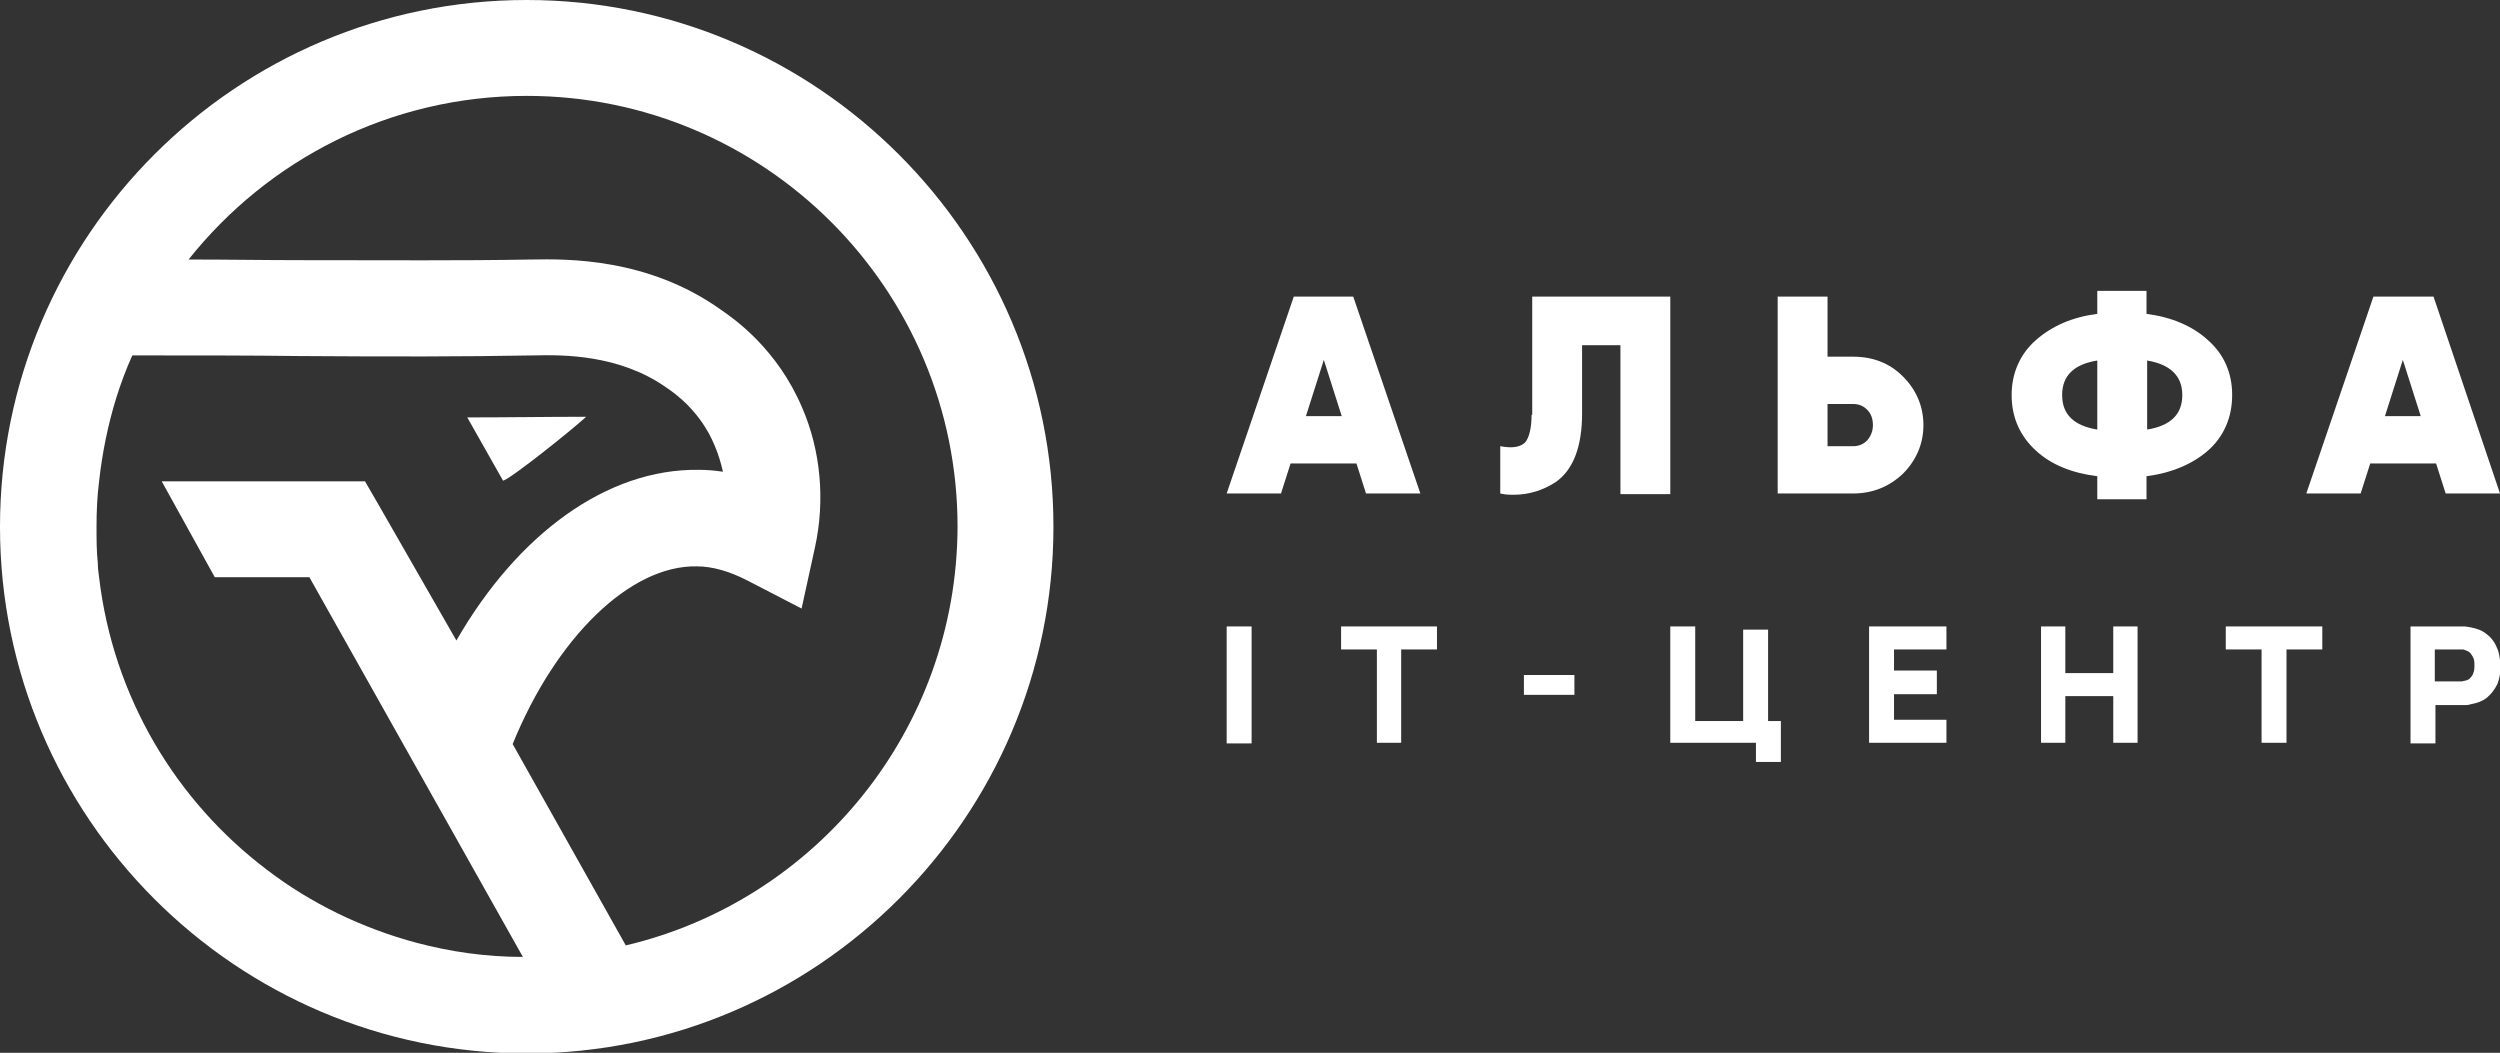
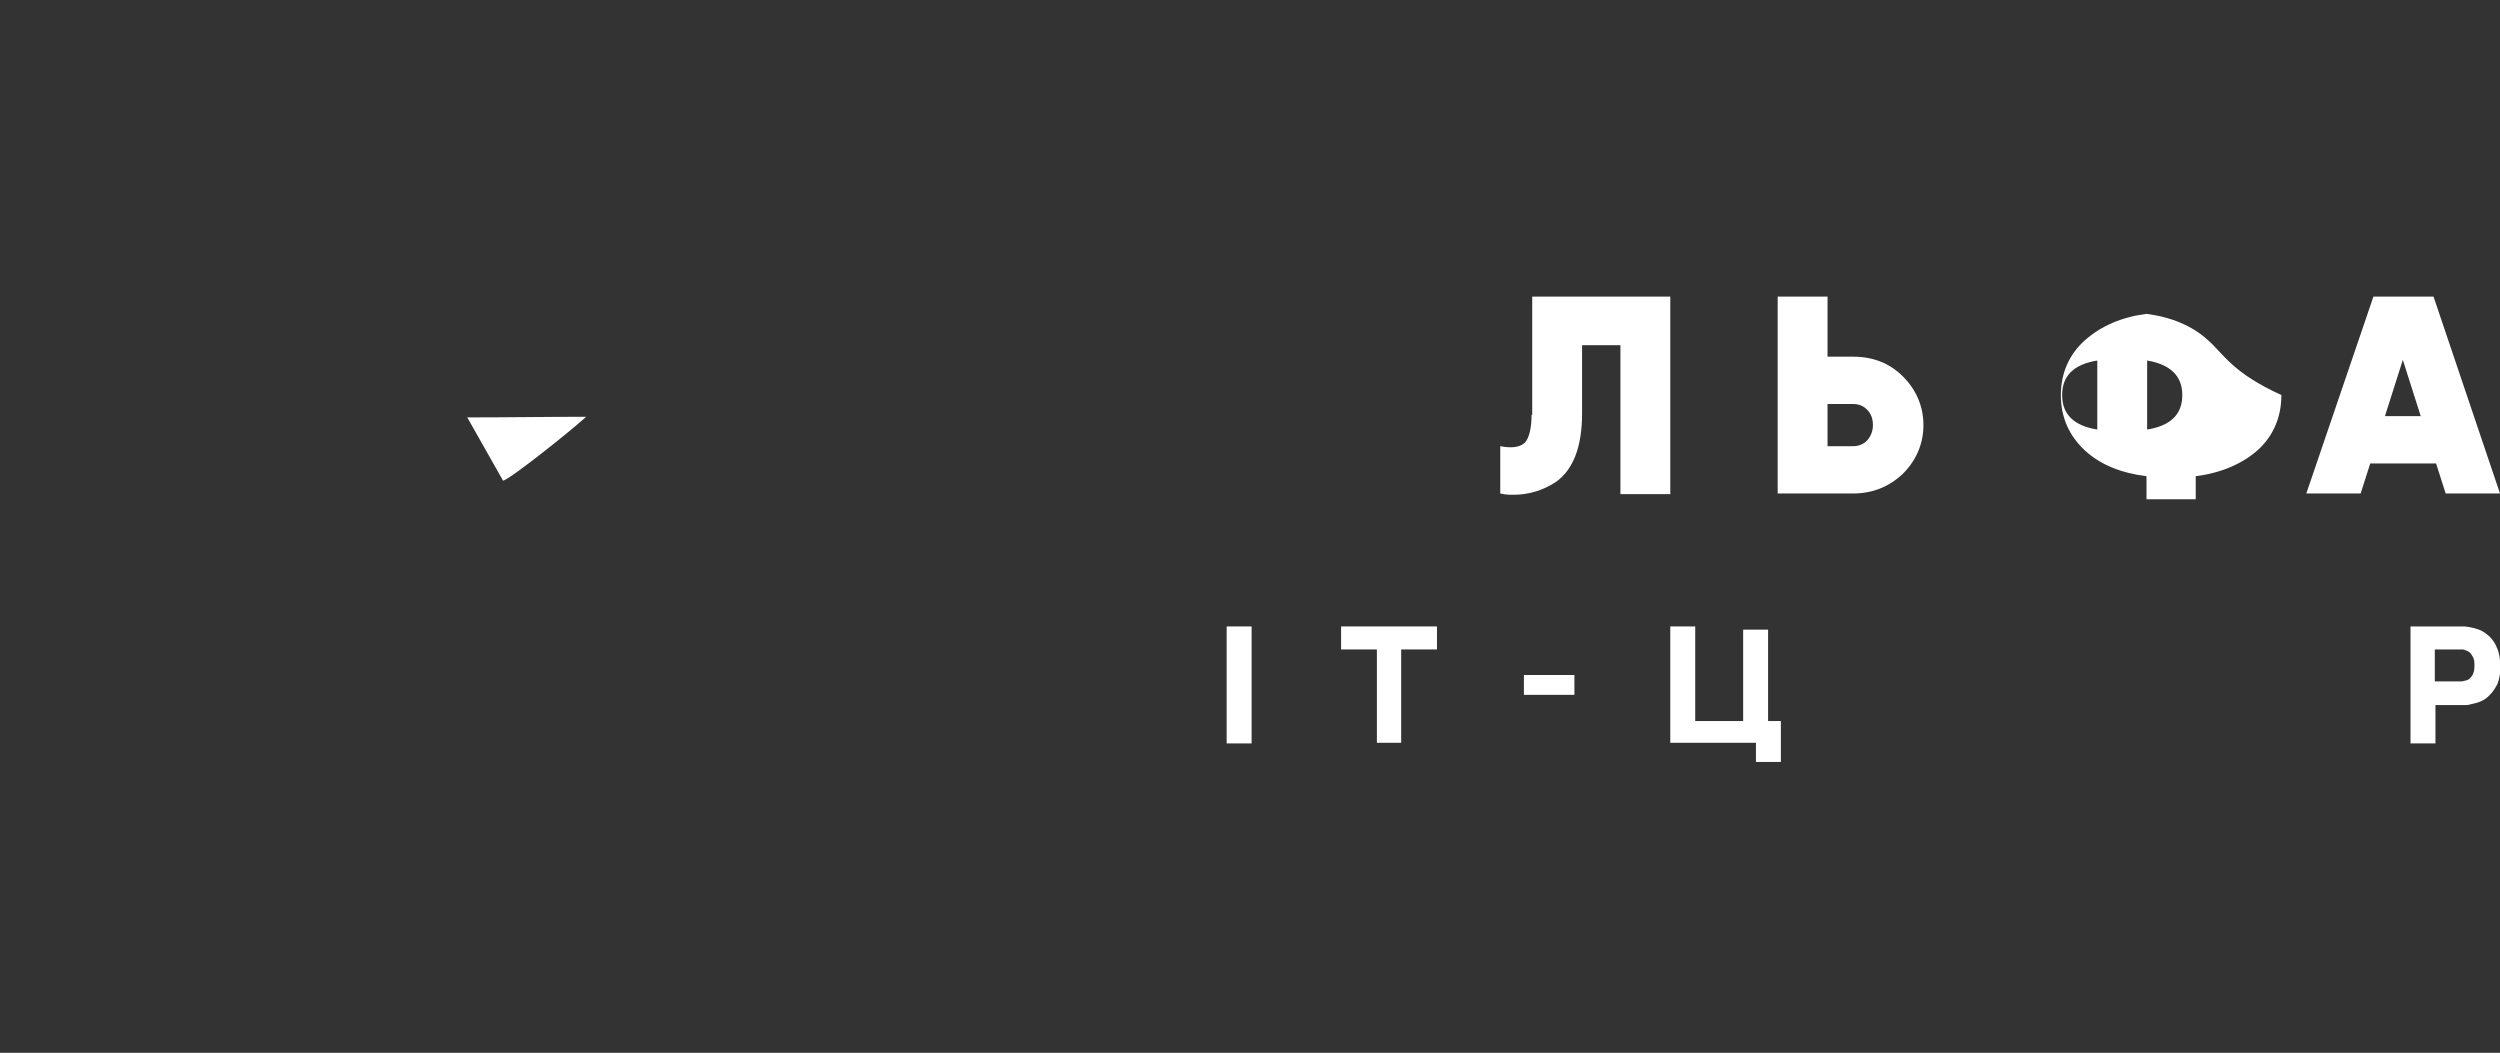
<svg xmlns="http://www.w3.org/2000/svg" id="Слой_1" x="0px" y="0px" viewBox="0 0 391.1 164.7" style="enable-background:new 0 0 391.1 164.7;" xml:space="preserve">
  <rect x="0" y="0" width="391.1" height="164.7" fill="#333333" stroke="none" />
  <style type="text/css"> .st0{fill:#C4C4C4;} .st1{fill:#242424;} .st2{fill:#E0E0E0;} .st3{clip-path:url(#SVGID_4_);} .st4{fill:#A7A7A7;} .st5{fill:#A8A8A8;} .st6{fill:#AFAFAF;} .st7{fill:#ADADAD;} .st8{fill:#ECECEC;} .st9{fill:#B1B1B1;} .st10{fill:none;stroke:#969696;stroke-miterlimit:10;} .st11{fill:#FFFFFF;} .st12{fill:#C9C9C9;} .st13{fill:#FDFDFD;} .st14{fill:#383738;} .st15{fill:#FBFBFB;} .st16{fill:#979899;} .st17{fill:#969799;} .st18{fill:#F2F3F2;} .st19{fill:#CBCBCC;} .st20{fill:none;stroke:#A7A7A7;stroke-width:10;stroke-miterlimit:10;} .st21{clip-path:url(#SVGID_6_);} .st22{clip-path:url(#SVGID_8_);} .st23{fill:none;stroke:#000000;stroke-width:10;stroke-miterlimit:10;} .st24{fill:#F3F3F4;} .st25{fill:#070102;} .st26{fill:#FEFEFE;} .st27{fill:#080808;} .st28{fill:#F8F8F8;} .st29{fill:#989898;} .st30{fill:#C1C1C1;} .st31{fill:#9E9E9E;} .st32{fill:#D5D5D5;} .st33{fill:#7F7F7F;} .st34{fill:#515151;} .st35{fill:#6B6B6B;} .st36{fill:#8E8E8E;} .st37{fill:#3D3D3D;} .st38{fill:#282828;} .st39{fill:none;stroke:#000000;stroke-width:20;stroke-miterlimit:10;} .st40{fill:none;stroke:#FFFFFF;stroke-width:10;stroke-miterlimit:10;} .st41{fill:#181818;} .st42{fill:#555555;} .st43{fill:#DBDBDB;} .st44{fill:#E2E2E2;} .st45{fill:#414141;} .st46{fill:none;stroke:#000000;stroke-width:13;stroke-miterlimit:10;} .st47{fill:none;stroke:#000000;stroke-width:17;stroke-miterlimit:10;} .st48{fill:none;stroke:#FFFFFF;stroke-width:17;stroke-miterlimit:10;} .st49{fill:#999999;} .st50{fill:none;stroke:#ED1C24;stroke-width:17;stroke-miterlimit:10;} .st51{fill:none;stroke:#000000;stroke-width:12;stroke-miterlimit:10;} .st52{fill:none;stroke:#F7F7F7;stroke-width:6;stroke-miterlimit:10;} .st53{fill:none;stroke:#000000;stroke-width:6;stroke-linecap:square;stroke-miterlimit:10;} .st54{fill:#FFFFFF;stroke:#000000;stroke-width:10;stroke-miterlimit:10;} .st55{fill:#E0E0E0;stroke:#242424;stroke-width:17;stroke-miterlimit:10;} .st56{fill:#242424;stroke:#E0E0E0;stroke-width:17;stroke-miterlimit:10;} .st57{fill:none;stroke:#E0E0E0;stroke-width:13;stroke-miterlimit:10;} .st58{fill:none;stroke:#242424;stroke-width:12;stroke-miterlimit:10;} .st59{fill:none;stroke:#242424;stroke-width:13;stroke-miterlimit:10;} .st60{fill:none;stroke:#E0E0E0;stroke-width:12;stroke-miterlimit:10;} .st61{fill:none;stroke:#242424;stroke-width:17;stroke-miterlimit:10;} .st62{fill:none;stroke:#E0E0E0;stroke-width:17;stroke-miterlimit:10;} .st63{fill:none;stroke:#242424;stroke-width:14;stroke-miterlimit:10;} .st64{fill:none;stroke:#E0E0E0;stroke-width:14;stroke-miterlimit:10;} .st65{fill:#FF2424;} .st66{fill:none;stroke:#242424;stroke-width:10;stroke-miterlimit:10;} .st67{fill:none;stroke:#E0E0E0;stroke-width:10;stroke-miterlimit:10;} .st68{fill:none;stroke:#242424;stroke-width:15;stroke-miterlimit:10;} .st69{fill:none;stroke:#DBDBDB;stroke-width:15;stroke-miterlimit:10;} .st70{fill:none;stroke:#E0E0E0;stroke-width:15;stroke-miterlimit:10;} .st71{fill:none;stroke:#1F1F1F;stroke-width:15;stroke-miterlimit:10;} .st72{fill:#1F1F1F;} .st73{fill:#E0E0E0;stroke:#E0E0E0;stroke-width:4;stroke-miterlimit:10;} .st74{fill:#1F1F1F;stroke:#1F1F1F;stroke-width:4;stroke-miterlimit:10;} .st75{fill:none;stroke:#E0E0E0;stroke-width:15;stroke-linecap:square;stroke-miterlimit:10;} .st76{fill:none;stroke:#E0E0E0;stroke-width:10;stroke-linecap:square;stroke-miterlimit:10;} .st77{stroke:#000000;stroke-miterlimit:10;} .st78{fill:#C4C4C4;stroke:#000000;stroke-miterlimit:10;} .st79{fill:#FFFFFF;stroke:#000000;stroke-miterlimit:10;} </style>
  <g>
    <g>
-       <path class="st11" d="M202.4,46.4l-10.5,30.8h8.5l1.5-4.7h10.3l1.5,4.7h8.5l-10.5-30.8H202.4z M209.9,65.1h-5.6l2.8-8.8 L209.9,65.1z" />
      <path class="st11" d="M239.6,64.9c0,2.1-0.4,3.6-1,4.3c-0.7,0.7-1.8,0.9-3.3,0.7l-0.6-0.1v7.4l0.5,0.1c0.6,0.1,1.1,0.1,1.6,0.1 c2.4,0,4.6-0.7,6.6-2c2.7-1.9,4.1-5.5,4.1-10.7V54h6v23.3h7.8V46.4h-21.6V64.9z" />
      <path class="st11" d="M289.9,55.8h-4v-9.4h-7.8v30.8h11.8c3.1,0,5.7-1.1,7.8-3.1c2.1-2.1,3.2-4.7,3.2-7.6s-1.1-5.5-3.2-7.6 C295.6,56.8,293,55.8,289.9,55.8z M292.1,68.9c-0.6,0.6-1.3,0.9-2.2,0.9h-4v-6.6h4c0.9,0,1.6,0.3,2.2,0.9c0.6,0.6,0.9,1.4,0.9,2.4 C293,67.4,292.7,68.2,292.1,68.9z" />
-       <path class="st11" d="M345.4,53.2c-2.4-2.2-5.7-3.6-9.6-4.1v-3.6h-7.7v3.6c-3.9,0.5-7.1,1.9-9.6,4.1c-2.5,2.2-3.8,5.2-3.8,8.6 c0,3.5,1.3,6.4,3.8,8.7c2.4,2.2,5.6,3.5,9.6,4v3.6h7.7v-3.6c3.9-0.5,7.2-1.9,9.6-4c2.5-2.2,3.8-5.2,3.8-8.7 C349.2,58.3,347.9,55.4,345.4,53.2z M341.4,61.8c0,3-1.8,4.8-5.5,5.4V56.4C339.5,57,341.4,58.8,341.4,61.8z M322.6,61.8 c0-3,1.8-4.8,5.5-5.4v10.8C324.4,66.6,322.6,64.8,322.6,61.8z" />
+       <path class="st11" d="M345.4,53.2c-2.4-2.2-5.7-3.6-9.6-4.1v-3.6v3.6c-3.9,0.5-7.1,1.9-9.6,4.1c-2.5,2.2-3.8,5.2-3.8,8.6 c0,3.5,1.3,6.4,3.8,8.7c2.4,2.2,5.6,3.5,9.6,4v3.6h7.7v-3.6c3.9-0.5,7.2-1.9,9.6-4c2.5-2.2,3.8-5.2,3.8-8.7 C349.2,58.3,347.9,55.4,345.4,53.2z M341.4,61.8c0,3-1.8,4.8-5.5,5.4V56.4C339.5,57,341.4,58.8,341.4,61.8z M322.6,61.8 c0-3,1.8-4.8,5.5-5.4v10.8C324.4,66.6,322.6,64.8,322.6,61.8z" />
      <path class="st11" d="M380.7,46.4h-9.4l-10.5,30.8h8.5l1.5-4.7h10.3l1.5,4.7h8.5L380.7,46.4z M378.7,65.1h-5.6l2.8-8.8L378.7,65.1 z" />
    </g>
    <g>
      <rect x="191.9" y="98" class="st11" width="3.9" height="18.3" />
      <polygon class="st11" points="209.8,101.6 215.4,101.6 215.4,116.2 219.2,116.2 219.2,101.6 224.8,101.6 224.8,98 209.8,98 " />
      <rect x="238.4" y="105.6" class="st11" width="7.9" height="3.1" />
      <polygon class="st11" points="276.6,98.5 272.7,98.5 272.7,112.8 265.2,112.8 265.2,98 261.3,98 261.3,116.2 274.7,116.2 274.7,119.2 278.6,119.2 278.6,112.8 276.6,112.8 " />
-       <polygon class="st11" points="292.4,116.2 304.5,116.2 304.5,112.6 296.3,112.6 296.3,108.6 303,108.6 303,104.9 296.3,104.9 296.3,101.6 304.5,101.6 304.5,98 292.4,98 " />
-       <polygon class="st11" points="330.6,105.3 323.1,105.3 323.1,98 319.3,98 319.3,116.2 323.1,116.2 323.1,108.9 330.6,108.9 330.6,116.2 334.4,116.2 334.4,98 330.6,98 " />
-       <polygon class="st11" points="348.2,101.6 353.8,101.6 353.8,116.2 357.7,116.2 357.7,101.6 363.3,101.6 363.3,98 348.2,98 " />
      <path class="st11" d="M390.6,101.3c-0.3-0.8-0.9-1.6-1.6-2.1c-0.7-0.6-1.6-0.9-2.7-1.1c-0.2,0-0.5-0.1-0.8-0.1c-0.3,0-0.5,0-0.7,0 h-7.7v18.3h3.9v-6h3.9c0.2,0,0.4,0,0.7,0c0.3,0,0.6,0,0.8-0.1c1.1-0.2,2-0.5,2.7-1.1c0.7-0.6,1.2-1.3,1.6-2.1 c0.3-0.8,0.5-1.8,0.5-2.8C391.1,103.1,391,102.1,390.6,101.3z M380.9,101.6h3.7c0.2,0,0.3,0,0.5,0c0.2,0,0.4,0,0.5,0.1 c0.4,0.1,0.7,0.3,0.9,0.5c0.2,0.3,0.4,0.6,0.5,0.9c0.1,0.3,0.1,0.7,0.1,1c0,0.3,0,0.6-0.1,1c-0.1,0.3-0.2,0.6-0.5,0.9 c-0.2,0.3-0.5,0.4-0.9,0.5c-0.2,0-0.3,0.1-0.5,0.1c-0.2,0-0.4,0-0.5,0h-3.7V101.6z" />
    </g>
  </g>
  <g>
    <g>
      <path class="st11" d="M91.7,65.2c-6.2,0-12.4,0.1-18.6,0.1l5.6,9.9C79.9,74.9,89.3,67.4,91.7,65.2z" />
-       <path class="st11" d="M82.4,0C36.9,0,0,37,0,82.4s36.9,82.4,82.4,82.4c45.4,0,82.4-37,82.4-82.4S127.8,0,82.4,0z M65.2,147.5 c-8.6-2.3-16.6-6.2-23.4-11.4C27.5,125.3,17.7,109,15.5,90.3c-0.1-0.7-0.2-1.5-0.2-2.2v0c-0.2-1.9-0.2-3.8-0.2-5.7 c0-2.4,0.1-4.7,0.4-7.1c0.5-4.5,1.4-8.9,2.7-13.1c0.7-2.2,1.5-4.4,2.5-6.6c10.1,0,18.6,0,26.1,0.1c14.8,0.1,25.4,0.1,36.7-0.1h0.1 c4.3-0.1,13.2-0.2,20.6,5c1.5,1,5.4,3.8,7.6,9.1c0.6,1.4,1,2.8,1.3,4.1c-1.3-0.2-2.5-0.3-3.8-0.3C95,73.3,81,83.5,71.4,100.2 L59.3,79.1l-2.2-3.8H25.3l8.3,15h14.8l33.4,59.4C76,149.7,70.5,148.9,65.2,147.5z M97.9,147.9l-17.7-31.5 C87,99.7,98.6,88.4,109,88.6c2.5,0,5.1,0.8,7.7,2.1l8.7,4.5l2.1-9.6c1.6-7.3,0.9-15.1-2-21.8c-3.9-9.2-10.6-13.9-12.8-15.4 c-11.4-8.1-24.1-7.9-29.5-7.8h-0.1c-11.1,0.2-21.7,0.1-36.4,0.1c-5.2,0-10.9-0.1-17.2-0.1C41.9,25,61,15,82.4,15 c37.2,0,67.4,30.2,67.4,67.4C149.7,114.2,127.6,140.9,97.9,147.9z" />
    </g>
  </g>
</svg>